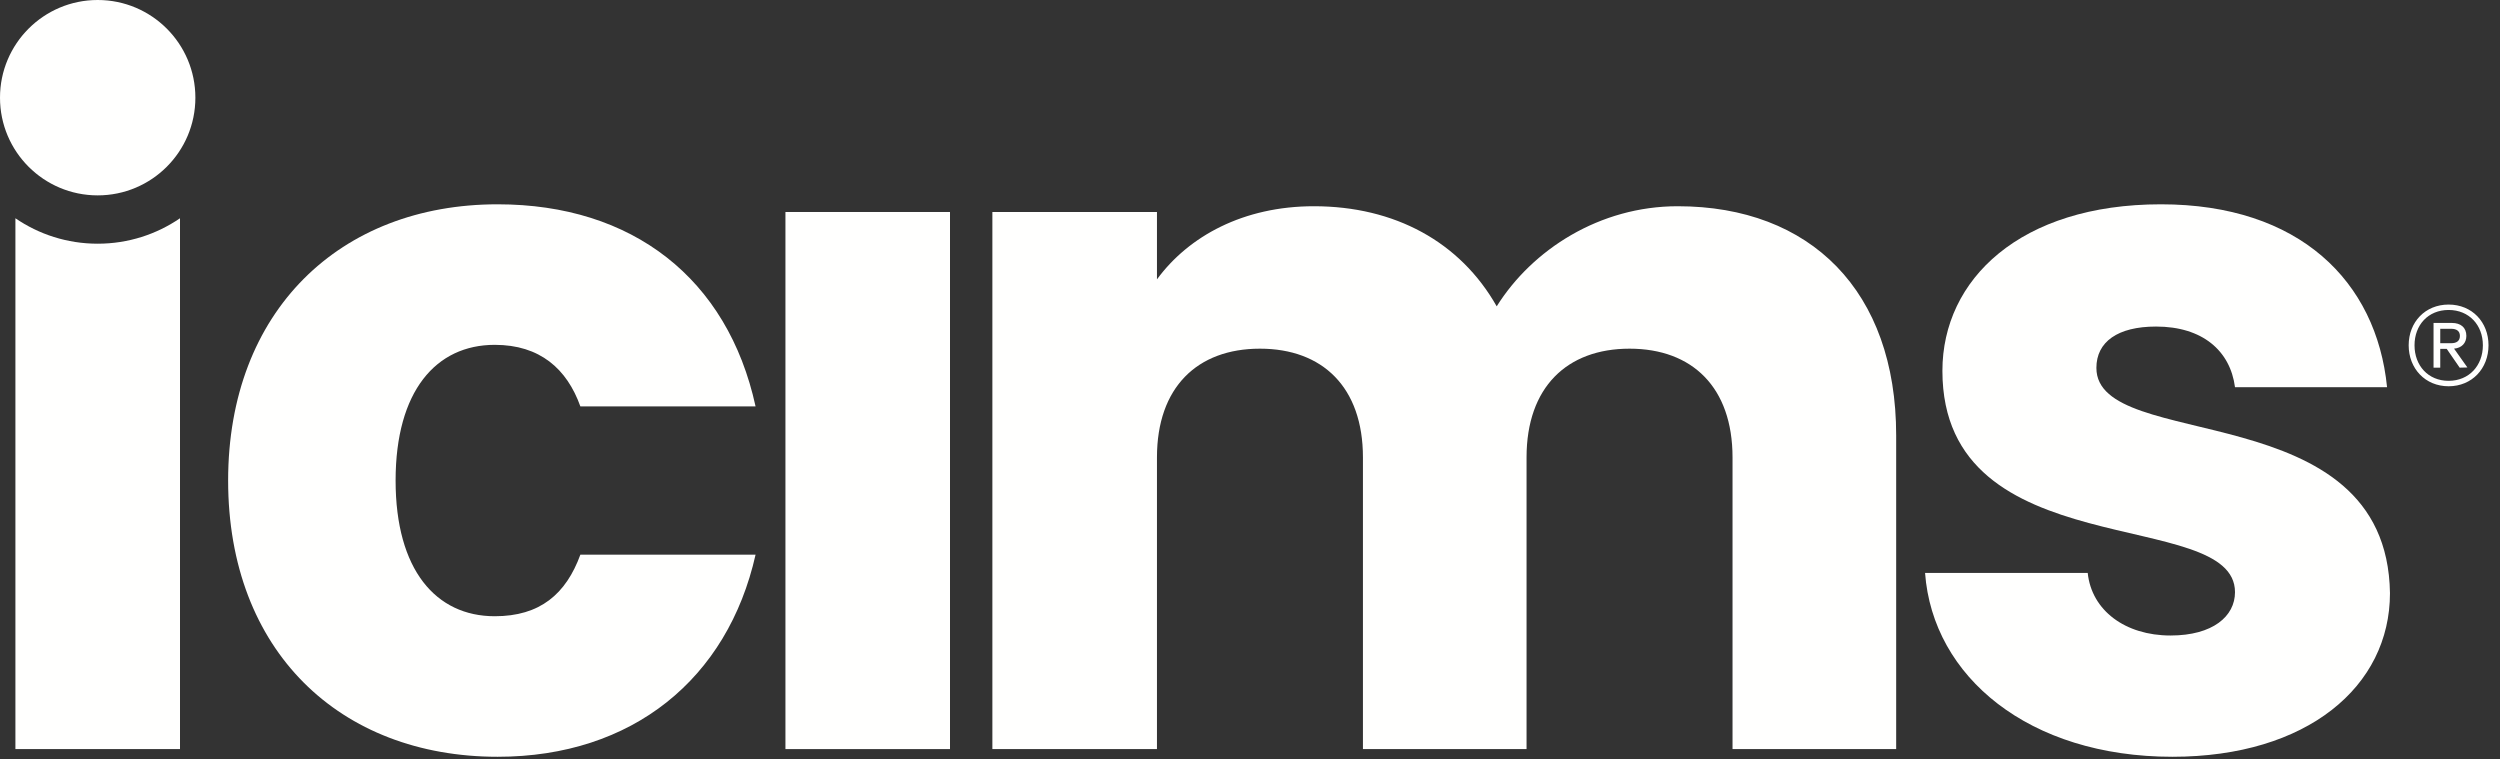
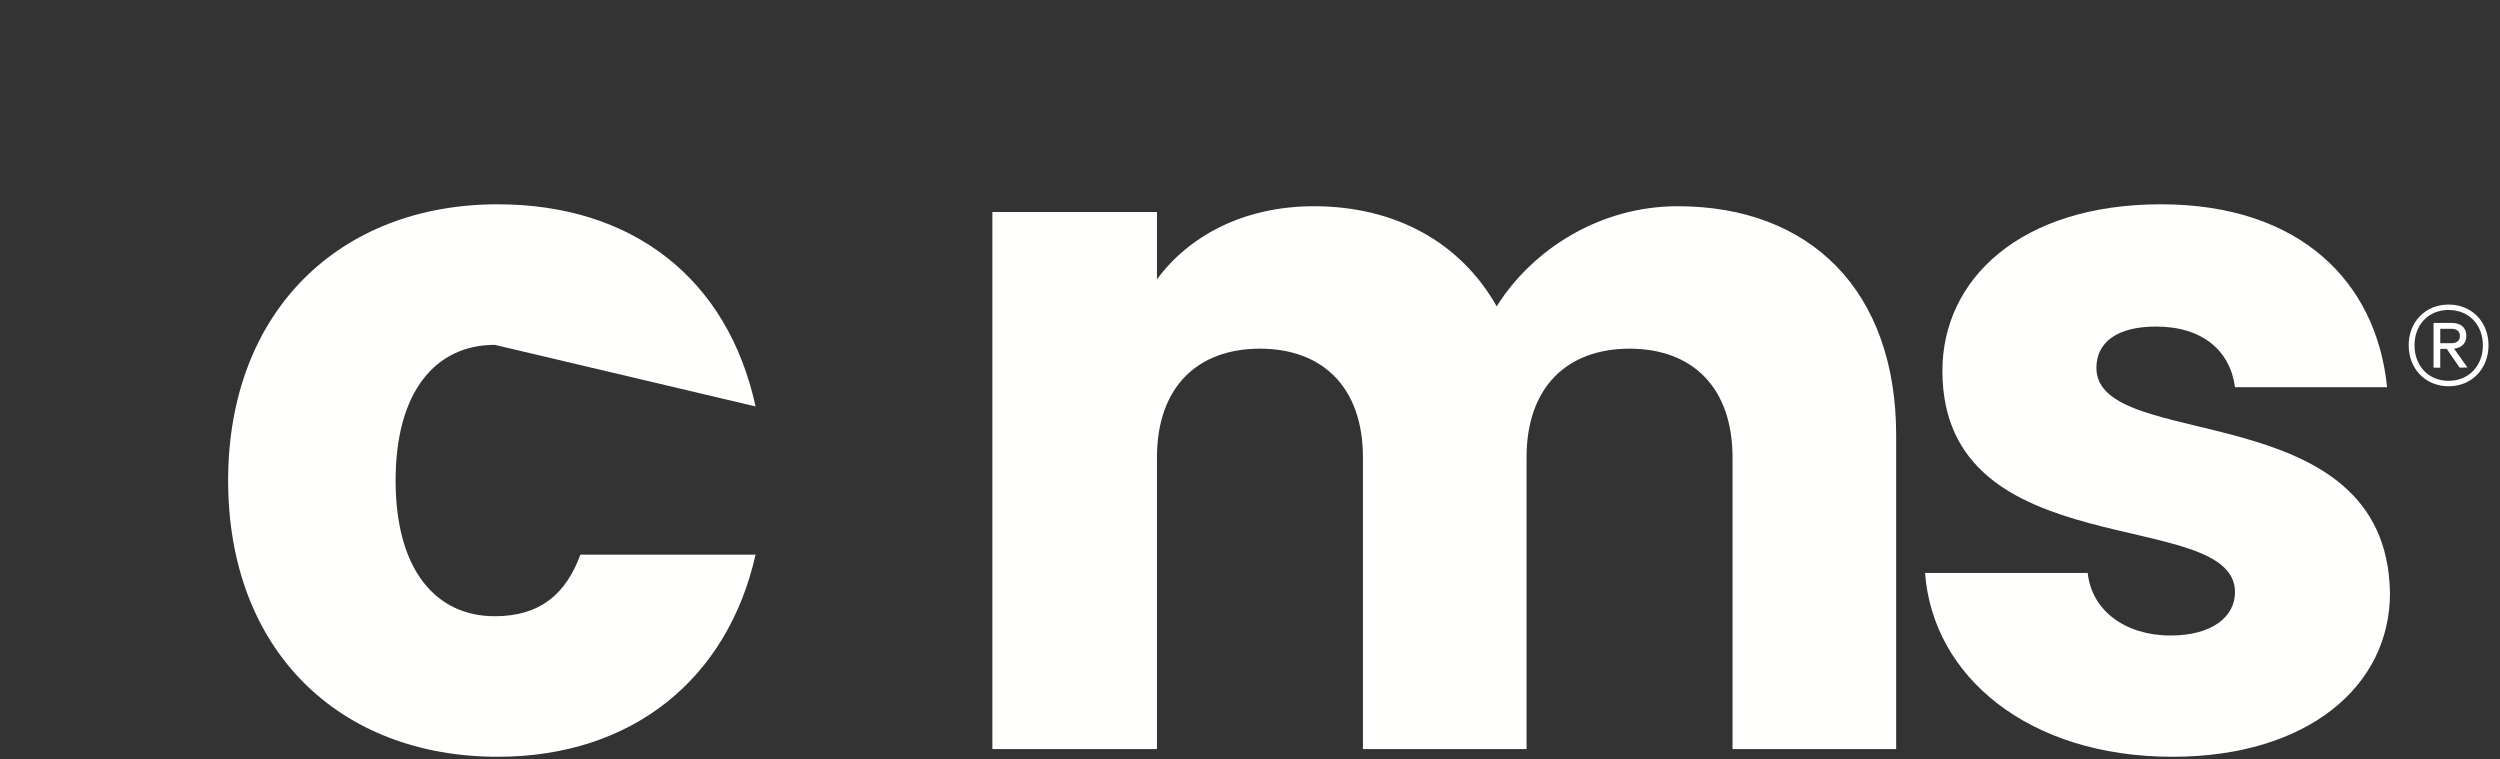
<svg xmlns="http://www.w3.org/2000/svg" width="79px" height="24px" viewBox="0 0 79 24" version="1.1">
  <rect x="0" y="0" width="79" height="24" fill="#333333" stroke="none" />
  <title>Logos / iCIMS / White</title>
  <desc>Created with Sketch.</desc>
  <g id="iCIMS-Brand-Logos" stroke="none" stroke-width="1" fill="none" fill-rule="evenodd">
    <g id="Logos-/-iCIMS-/-White" fill="#FFFFFE">
      <g>
-         <path d="M6.174,3.087 C6.174,4.792 4.792,6.174 3.087,6.174 C1.382,6.174 0,4.792 0,3.087 C0,1.382 1.382,0 3.087,0 C4.792,0 6.174,1.382 6.174,3.087" id="Fill-1" />
-         <path d="M15.634,10.897 C17.063,10.897 17.915,11.657 18.34,12.843 L23.876,12.843 C22.994,8.798 19.983,6.456 15.725,6.456 C10.737,6.456 7.209,9.832 7.209,15.185 C7.209,20.569 10.737,23.914 15.725,23.914 C19.983,23.914 22.994,21.451 23.876,17.527 L18.34,17.527 C17.884,18.774 17.063,19.473 15.634,19.473 C13.778,19.473 12.501,18.013 12.501,15.185 C12.501,12.357 13.778,10.897 15.634,10.897" id="Fill-3" />
+         <path d="M15.634,10.897 L23.876,12.843 C22.994,8.798 19.983,6.456 15.725,6.456 C10.737,6.456 7.209,9.832 7.209,15.185 C7.209,20.569 10.737,23.914 15.725,23.914 C19.983,23.914 22.994,21.451 23.876,17.527 L18.34,17.527 C17.884,18.774 17.063,19.473 15.634,19.473 C13.778,19.473 12.501,18.013 12.501,15.185 C12.501,12.357 13.778,10.897 15.634,10.897" id="Fill-3" />
        <path d="M66.246,11.626 C66.246,10.805 66.915,10.319 68.132,10.319 C69.592,10.319 70.474,11.079 70.626,12.235 L75.431,12.235 C75.097,8.889 72.663,6.456 68.284,6.456 C63.843,6.456 61.38,8.828 61.38,11.718 C61.38,17.953 70.626,15.976 70.626,18.713 C70.626,19.473 69.926,20.082 68.588,20.082 C67.158,20.082 66.094,19.291 65.972,18.105 L60.832,18.105 C61.075,21.39 64.117,23.914 68.649,23.914 C72.907,23.914 75.523,21.694 75.523,18.744 C75.431,12.417 66.246,14.333 66.246,11.626" id="Fill-4" />
-         <path d="M3.087,7.701 C2.122,7.701 1.227,7.404 0.487,6.897 L0.487,23.671 L5.688,23.671 L5.688,6.897 C4.947,7.404 4.052,7.701 3.087,7.701" id="Fill-6" />
-         <polygon id="Fill-7" points="24.82 23.671 30.02 23.671 30.02 6.699 24.82 6.699" />
        <path d="M53.014,6.517 C50.551,6.517 48.422,7.885 47.296,9.68 C46.141,7.642 44.072,6.517 41.518,6.517 C39.297,6.517 37.564,7.46 36.56,8.828 L36.56,6.699 L31.359,6.699 L31.359,23.671 L36.56,23.671 L36.56,14.455 C36.56,12.235 37.837,11.018 39.814,11.018 C41.791,11.018 43.069,12.235 43.069,14.455 L43.069,23.671 L48.239,23.671 L48.239,14.455 C48.239,12.235 49.517,11.018 51.494,11.018 C53.471,11.018 54.748,12.235 54.748,14.455 L54.748,23.671 L59.919,23.671 L59.919,13.756 C59.919,9.193 57.212,6.517 53.014,6.517" id="Fill-8" />
        <path d="M77.112,10.39 L77.112,10.845 L77.462,10.845 C77.62,10.845 77.733,10.779 77.733,10.614 C77.733,10.456 77.62,10.39 77.462,10.39 L77.112,10.39 Z M77.548,11.017 L77.97,11.612 L77.726,11.618 L77.316,11.024 L77.112,11.024 L77.112,11.618 L76.9,11.618 L76.9,10.205 L77.481,10.205 C77.759,10.205 77.937,10.35 77.937,10.614 C77.937,10.845 77.786,10.997 77.548,11.017 Z M76.299,10.911 C76.299,11.552 76.729,12.034 77.376,12.034 C78.023,12.034 78.459,11.552 78.459,10.911 C78.459,10.271 78.023,9.795 77.376,9.795 C76.729,9.795 76.299,10.271 76.299,10.911 Z M76.114,10.911 C76.114,10.178 76.636,9.624 77.376,9.624 C78.116,9.624 78.637,10.178 78.637,10.911 C78.637,11.645 78.116,12.206 77.376,12.206 C76.636,12.206 76.114,11.645 76.114,10.911 L76.114,10.911 Z" id="Fill-9" />
      </g>
    </g>
  </g>
</svg>